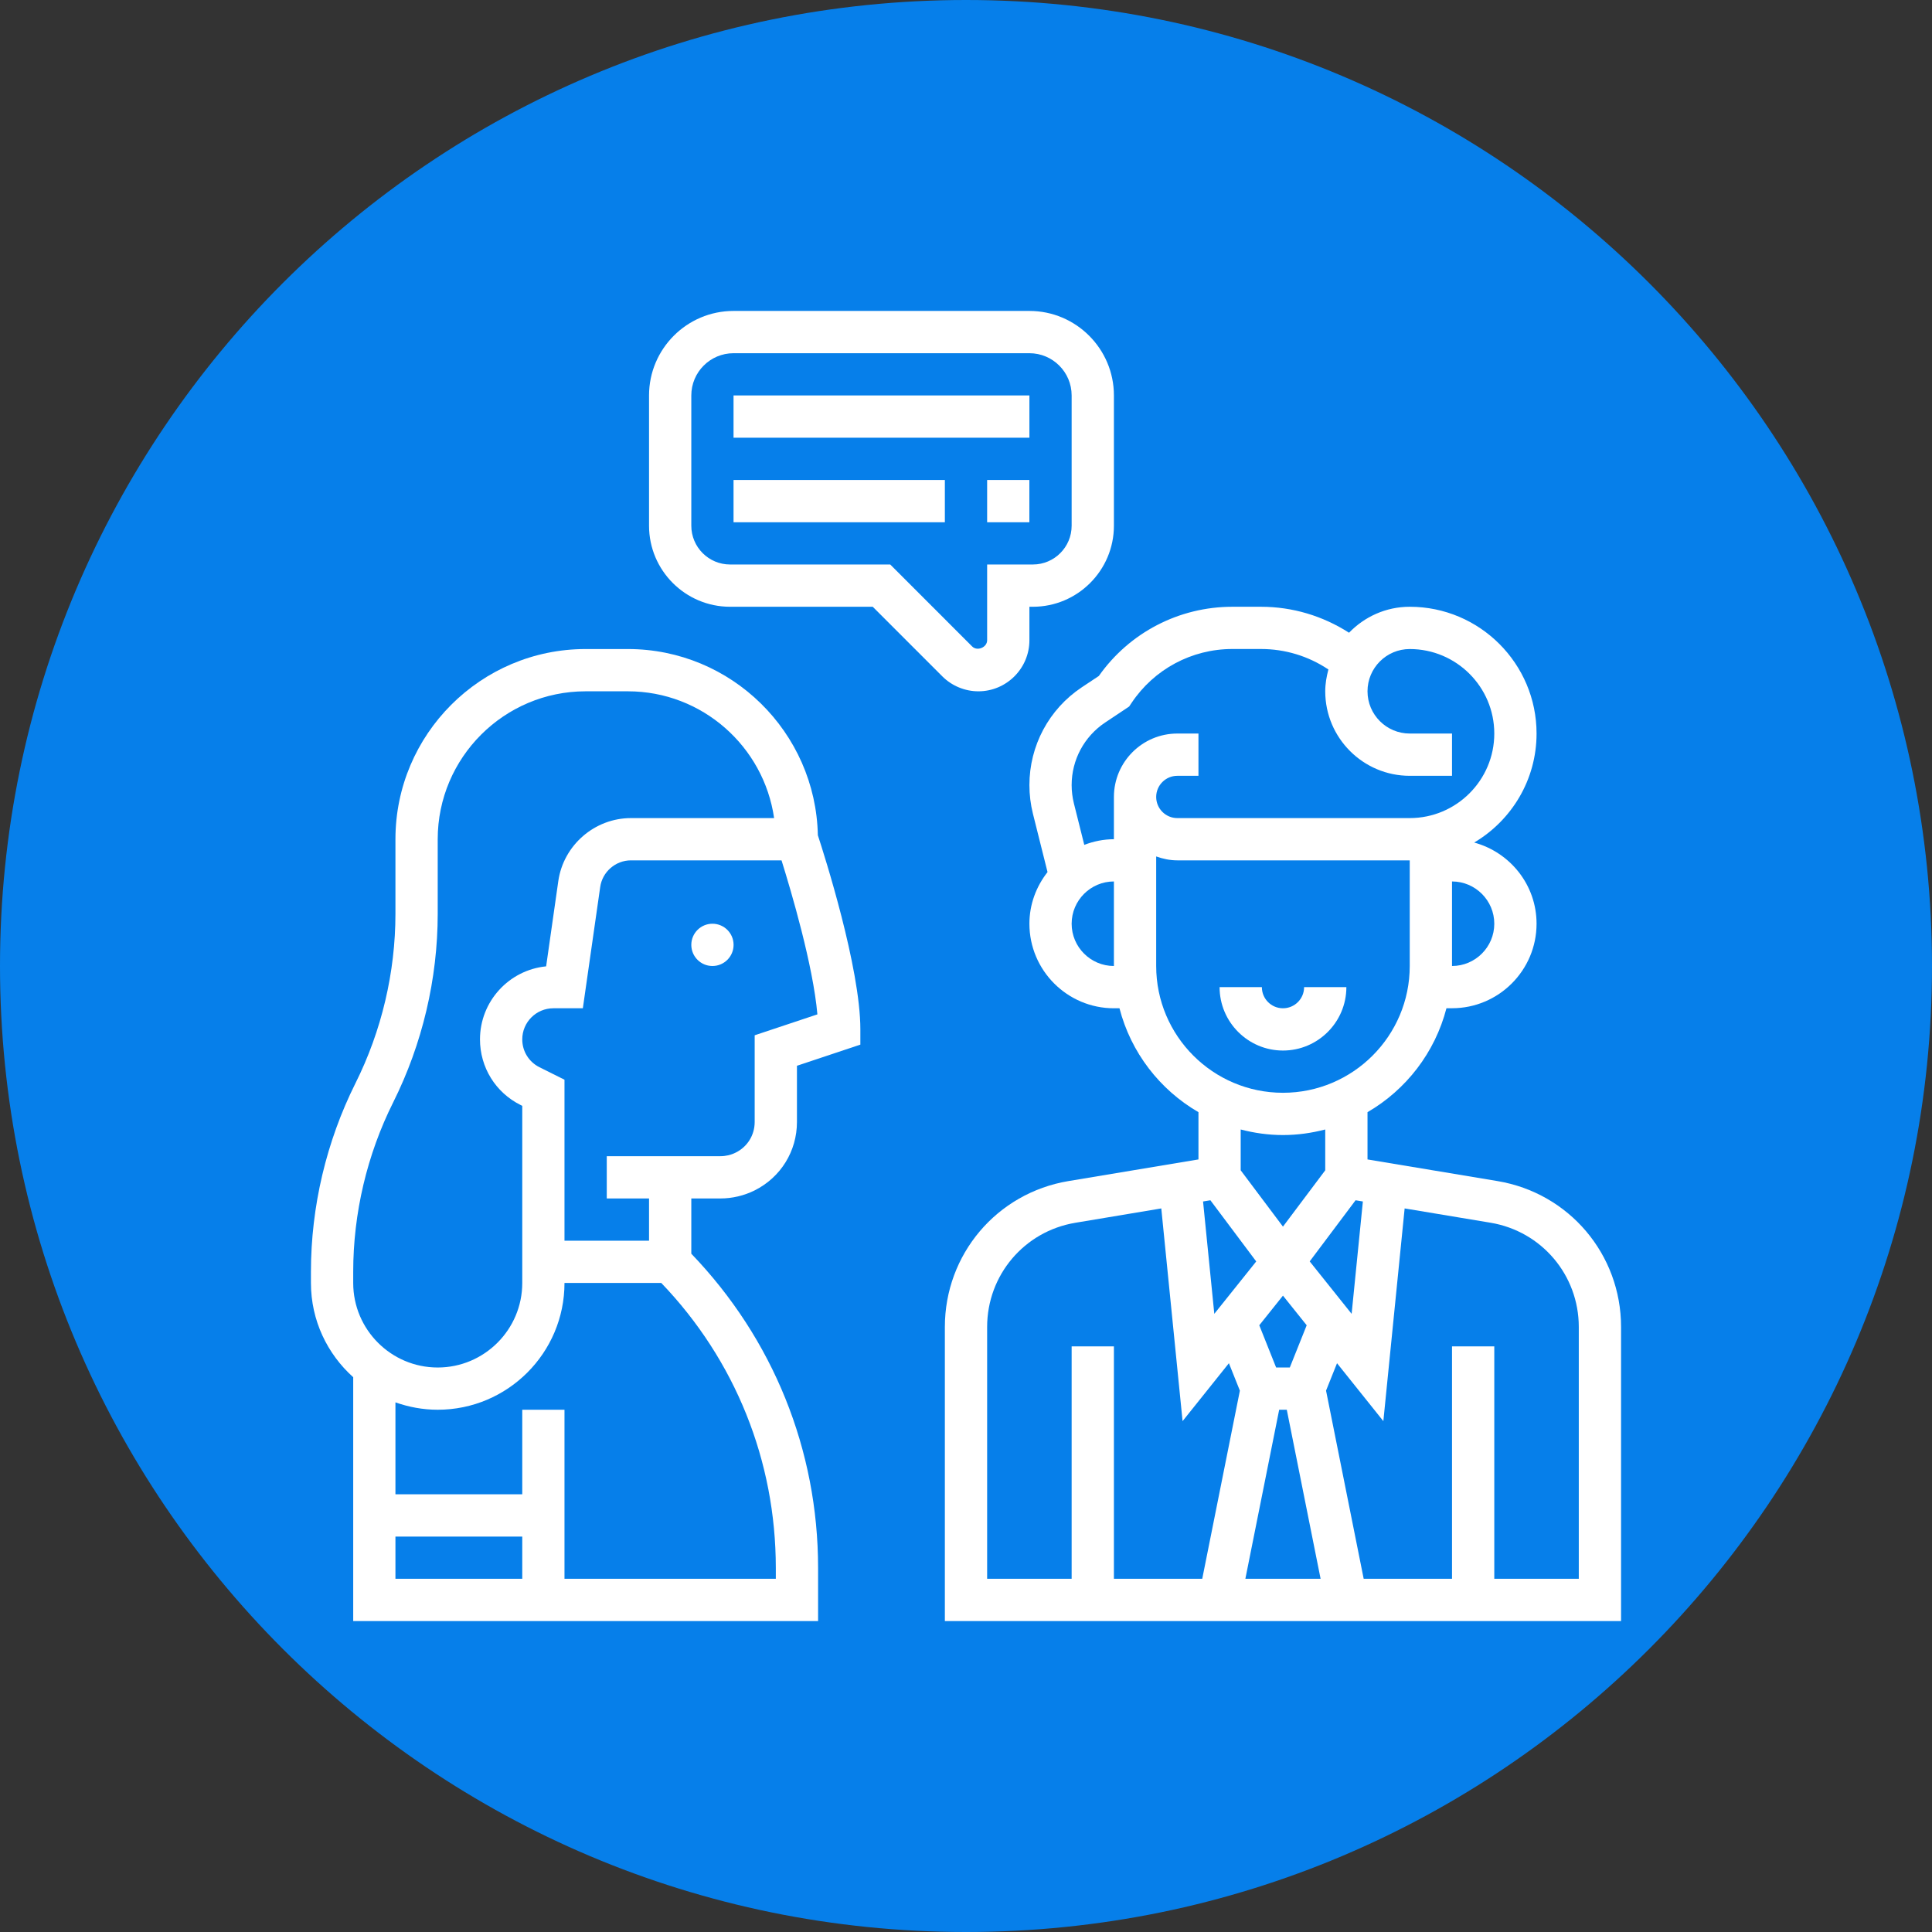
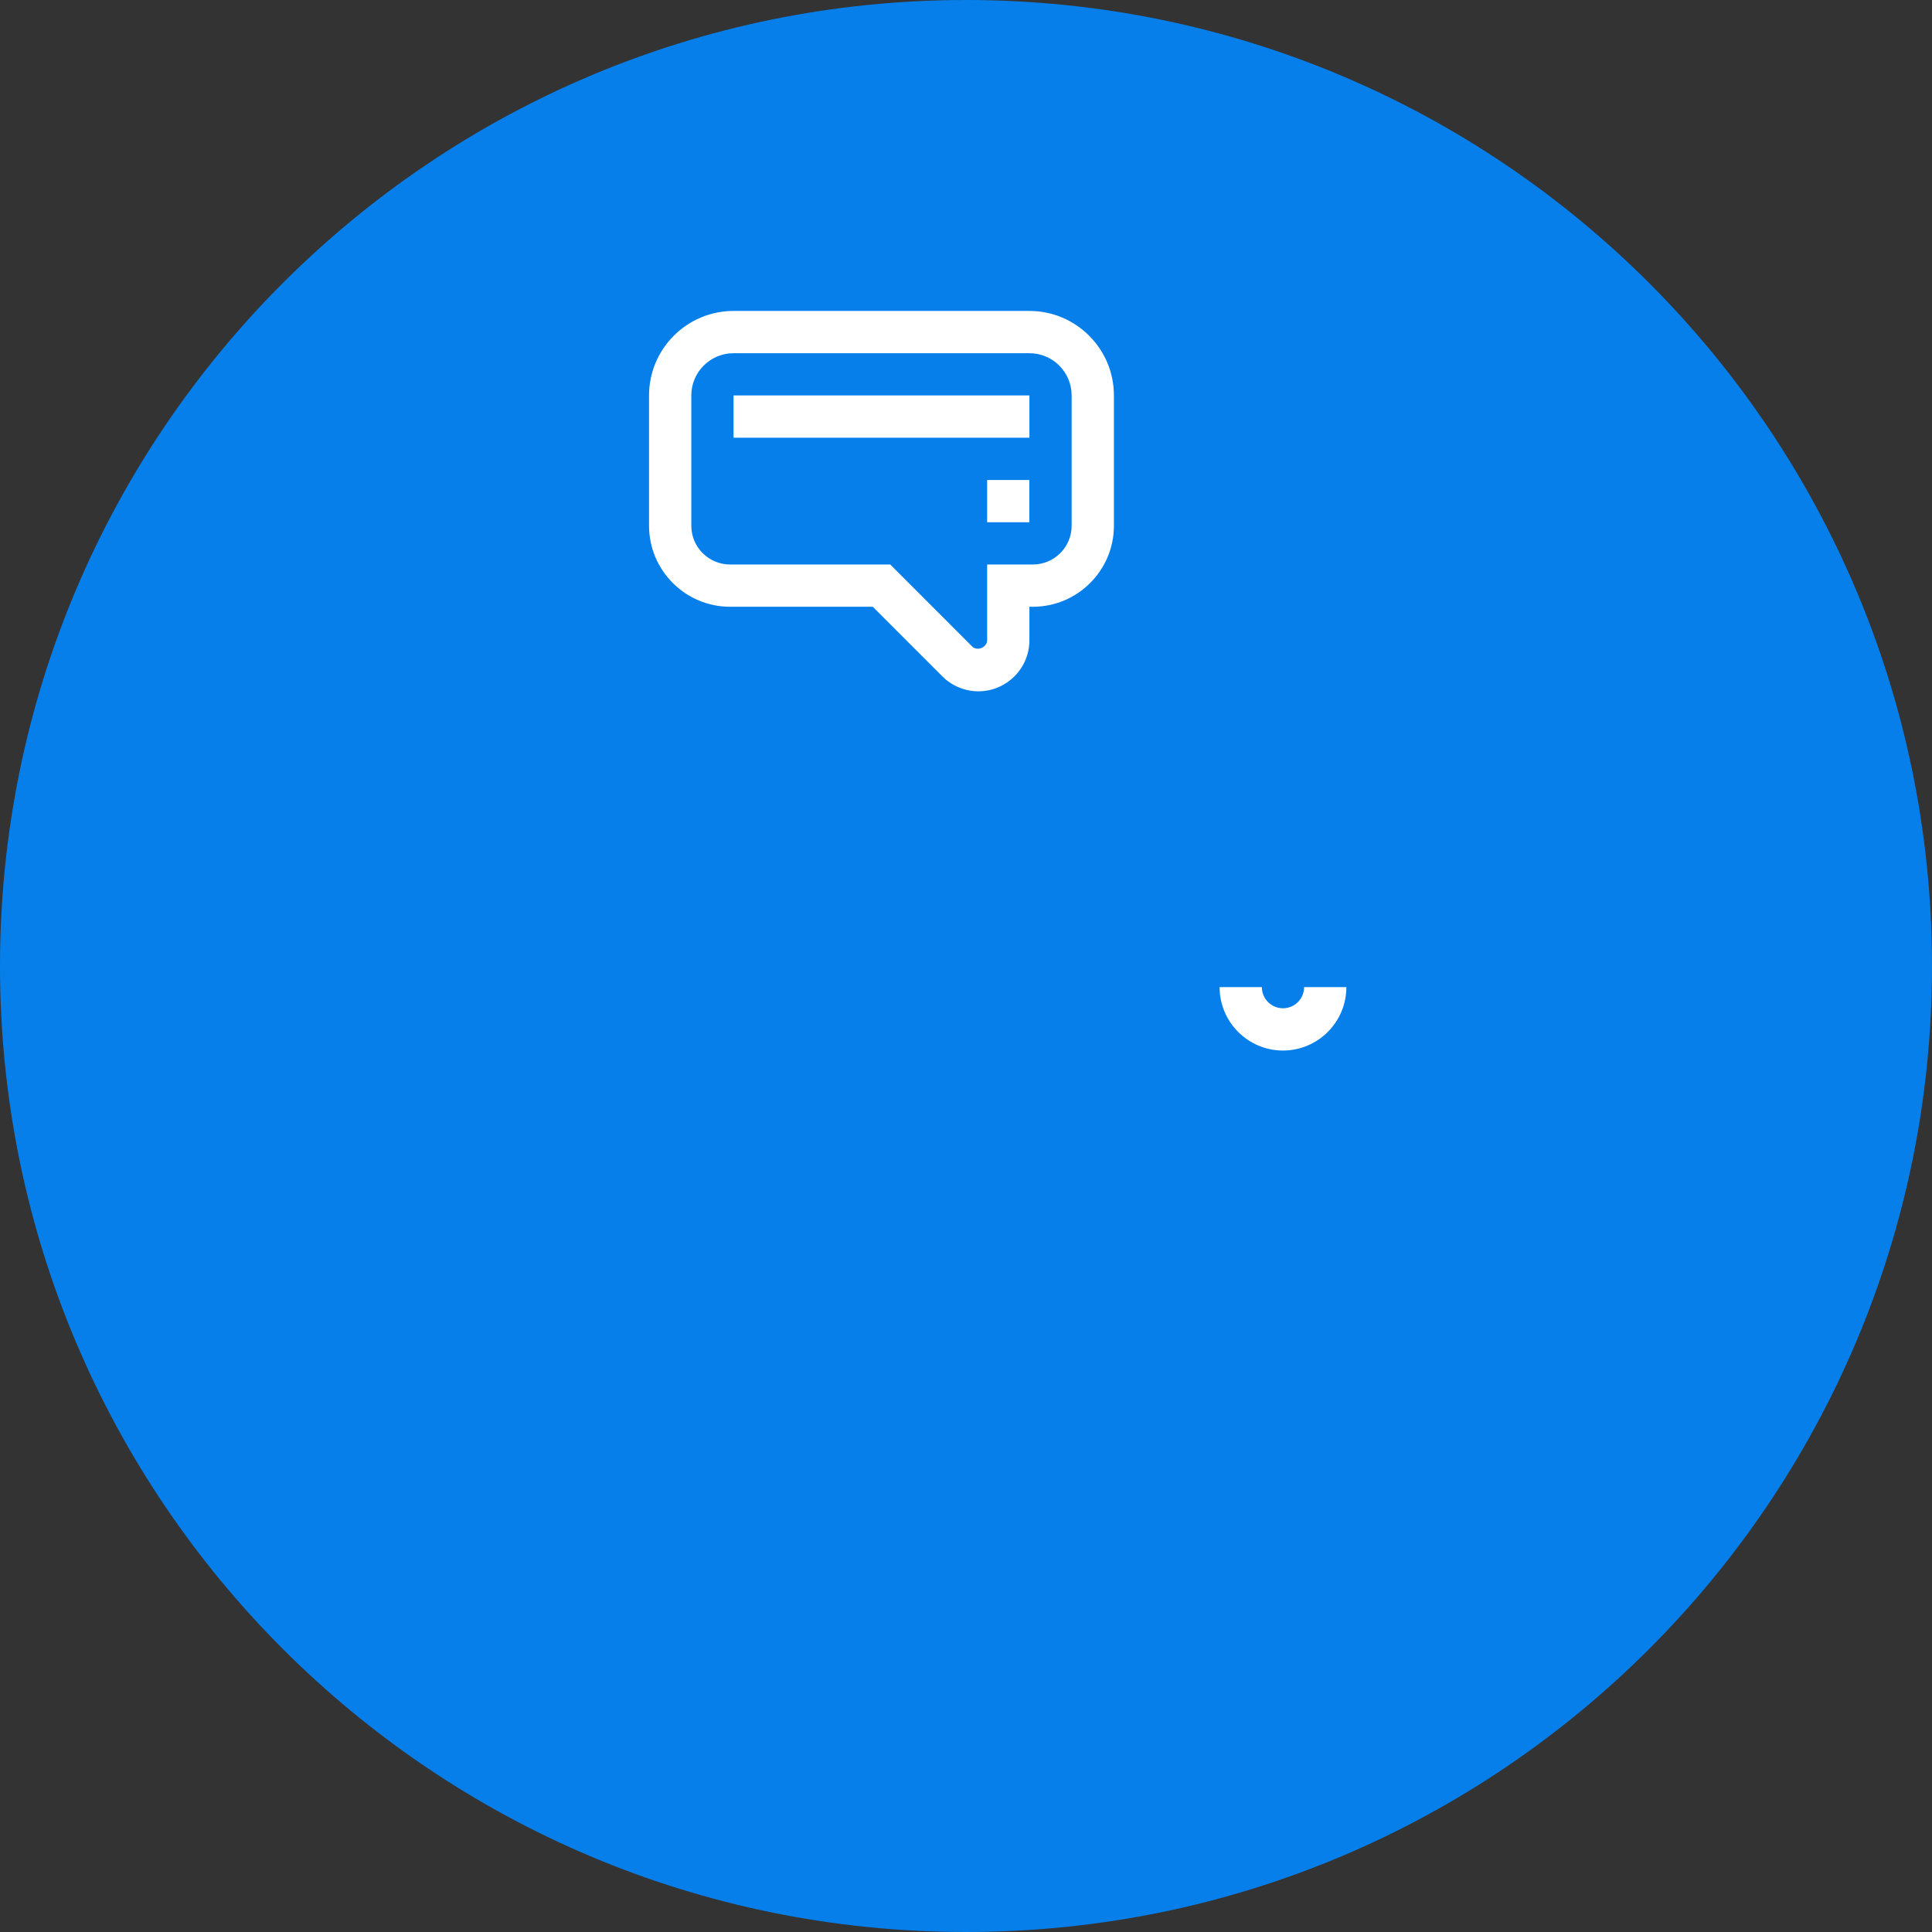
<svg xmlns="http://www.w3.org/2000/svg" width="50" height="50" viewBox="0 0 50 50" fill="none">
  <rect x="0" y="0" width="50" height="50" fill="#333333" stroke="none" />
  <path d="M25 50C38.807 50 50 38.807 50 25C50 11.193 38.807 0 25 0C11.193 0 0 11.193 0 25C0 38.807 11.193 50 25 50Z" fill="#067FEA" />
-   <path d="M38.754 30.566L35.391 30.006V28.783C36.39 28.203 37.138 27.239 37.434 26.093H37.578C38.785 26.093 39.766 25.112 39.766 23.906C39.766 22.899 39.079 22.058 38.152 21.805C39.117 21.233 39.766 20.184 39.766 18.984C39.766 17.175 38.294 15.703 36.484 15.703C35.867 15.703 35.311 15.962 34.913 16.375C34.231 15.938 33.447 15.703 32.634 15.703H31.894C30.514 15.703 29.23 16.37 28.438 17.494L27.994 17.789C27.146 18.354 26.641 19.3 26.641 20.318C26.641 20.565 26.671 20.813 26.731 21.055L27.11 22.569C26.82 22.94 26.641 23.4 26.641 23.906C26.641 25.113 27.622 26.094 28.828 26.094H28.972C29.268 27.239 30.016 28.203 31.016 28.783V30.006L27.652 30.566C25.798 30.875 24.453 32.463 24.453 34.342V41.953H41.953V34.342C41.953 32.463 40.608 30.875 38.754 30.566ZM31.325 31.063L32.511 32.646L31.426 34.002L31.135 31.094L31.325 31.063ZM33.105 36.484H33.302L34.177 40.859H32.23L33.105 36.484ZM33.38 35.391H33.026L32.59 34.298L33.203 33.531L33.817 34.298L33.38 35.391ZM33.895 32.645L35.082 31.063L35.271 31.094L34.98 34.002L33.895 32.645ZM38.672 23.906C38.672 24.509 38.181 25 37.578 25V22.812C38.181 22.812 38.672 23.303 38.672 23.906ZM28.601 18.699L29.222 18.285L29.283 18.194C29.866 17.319 30.842 16.796 31.893 16.796H32.634C33.256 16.796 33.857 16.978 34.374 17.323L34.379 17.326C34.331 17.508 34.297 17.694 34.297 17.891C34.297 19.097 35.278 20.078 36.484 20.078H37.578V18.984H36.484C35.881 18.984 35.391 18.494 35.391 17.891C35.391 17.287 35.881 16.797 36.484 16.797C37.691 16.797 38.672 17.778 38.672 18.984C38.672 20.191 37.691 21.172 36.484 21.172H30.469C30.167 21.172 29.922 20.926 29.922 20.625C29.922 20.324 30.167 20.078 30.469 20.078H31.016V18.984H30.469C29.564 18.984 28.828 19.72 28.828 20.625V21.719C28.557 21.719 28.3 21.774 28.061 21.865L27.792 20.791C27.754 20.636 27.734 20.477 27.734 20.318C27.734 19.666 28.058 19.061 28.601 18.699ZM27.734 23.906C27.734 23.303 28.225 22.812 28.828 22.812V25C28.225 25 27.734 24.509 27.734 23.906ZM29.922 25V22.165C30.094 22.226 30.276 22.266 30.469 22.266H36.484V25C36.484 26.81 35.013 28.281 33.203 28.281C31.393 28.281 29.922 26.81 29.922 25ZM33.203 29.375C33.582 29.375 33.946 29.322 34.297 29.231V30.287L33.203 31.745L32.109 30.287V29.231C32.46 29.322 32.825 29.375 33.203 29.375ZM25.547 34.342C25.547 33 26.508 31.865 27.832 31.645L30.054 31.274L30.605 36.779L31.804 35.28L32.088 35.99L31.114 40.859H28.828V34.844H27.734V40.859H25.547V34.342ZM40.859 40.859H38.672V34.844H37.578V40.859H35.292L34.318 35.989L34.602 35.28L35.801 36.779L36.352 31.274L38.575 31.644C39.898 31.865 40.859 33 40.859 34.342V40.859Z" fill="white" />
  <path d="M34.844 25.547H33.75C33.75 25.849 33.505 26.094 33.203 26.094C32.901 26.094 32.657 25.849 32.657 25.547H31.563C31.563 26.451 32.299 27.188 33.203 27.188C34.108 27.188 34.844 26.451 34.844 25.547Z" fill="white" />
-   <path d="M16.25 16.797H15.156C12.442 16.797 10.234 19.005 10.234 21.719V23.648C10.234 25.163 9.876 26.681 9.198 28.037C8.446 29.543 8.047 31.23 8.047 32.914V33.203C8.047 34.172 8.471 35.041 9.141 35.642V41.953H21.172V40.578C21.172 37.519 20.004 34.645 17.891 32.446V31.016H18.646C18.952 31.016 19.258 30.943 19.531 30.807C20.206 30.469 20.625 29.791 20.625 29.037V27.582L22.266 27.035V26.641C22.266 25.045 21.329 22.113 21.166 21.616C21.111 18.95 18.929 16.797 16.25 16.797ZM9.141 32.914C9.141 31.399 9.499 29.881 10.177 28.526C10.93 27.019 11.328 25.332 11.328 23.648V21.719C11.328 19.608 13.046 17.891 15.156 17.891H16.25C18.174 17.891 19.767 19.32 20.034 21.172H16.329C15.39 21.172 14.582 21.873 14.449 22.802L14.134 25.009C13.174 25.103 12.422 25.915 12.422 26.899C12.422 27.622 12.824 28.274 13.472 28.597L13.516 28.619V31.562V32.656V33.203C13.516 34.41 12.534 35.391 11.328 35.391C10.122 35.391 9.141 34.41 9.141 33.203V32.914ZM10.234 39.766H13.516V40.859H10.234V39.766ZM20.078 40.859H14.609V36.484H13.516V38.672H10.234V36.293C10.577 36.414 10.944 36.484 11.328 36.484C13.138 36.484 14.609 35.013 14.609 33.203H17.114C19.027 35.197 20.078 37.807 20.078 40.578V40.859ZM19.531 26.793V29.037C19.531 29.375 19.344 29.678 19.042 29.828C18.92 29.89 18.783 29.922 18.646 29.922H15.703V31.016H16.797V32.109H14.609V31.562V27.943L13.96 27.619C13.686 27.482 13.516 27.206 13.516 26.899C13.516 26.455 13.877 26.094 14.321 26.094H15.084L15.533 22.957C15.588 22.563 15.931 22.266 16.329 22.266H20.226C20.477 23.069 21.044 24.988 21.154 26.252L19.531 26.793Z" fill="white" />
-   <path d="M18.438 25C18.74 25 18.985 24.755 18.985 24.453C18.985 24.151 18.74 23.906 18.438 23.906C18.136 23.906 17.891 24.151 17.891 24.453C17.891 24.755 18.136 25 18.438 25Z" fill="white" />
  <path d="M18.984 10.234H26.641V11.328H18.984V10.234Z" fill="white" />
-   <path d="M18.984 12.422H24.453V13.516H18.984V12.422Z" fill="white" />
  <path d="M25.547 12.422H26.64V13.516H25.547V12.422Z" fill="white" />
  <path d="M26.641 16.57V15.703H26.731C27.887 15.703 28.828 14.762 28.828 13.606V10.234C28.828 9.028 27.847 8.047 26.641 8.047H18.984C17.778 8.047 16.797 9.028 16.797 10.234V13.606C16.797 14.762 17.738 15.703 18.894 15.703H22.586L24.386 17.503C24.632 17.75 24.972 17.891 25.32 17.891C26.048 17.891 26.641 17.298 26.641 16.57ZM25.16 16.731L23.039 14.609H18.894C18.34 14.609 17.891 14.159 17.891 13.606V10.234C17.891 9.631 18.381 9.141 18.984 9.141H26.641C27.244 9.141 27.734 9.631 27.734 10.234V13.606C27.734 14.159 27.285 14.609 26.731 14.609H25.547V16.57C25.547 16.755 25.29 16.861 25.16 16.731Z" fill="white" />
</svg>